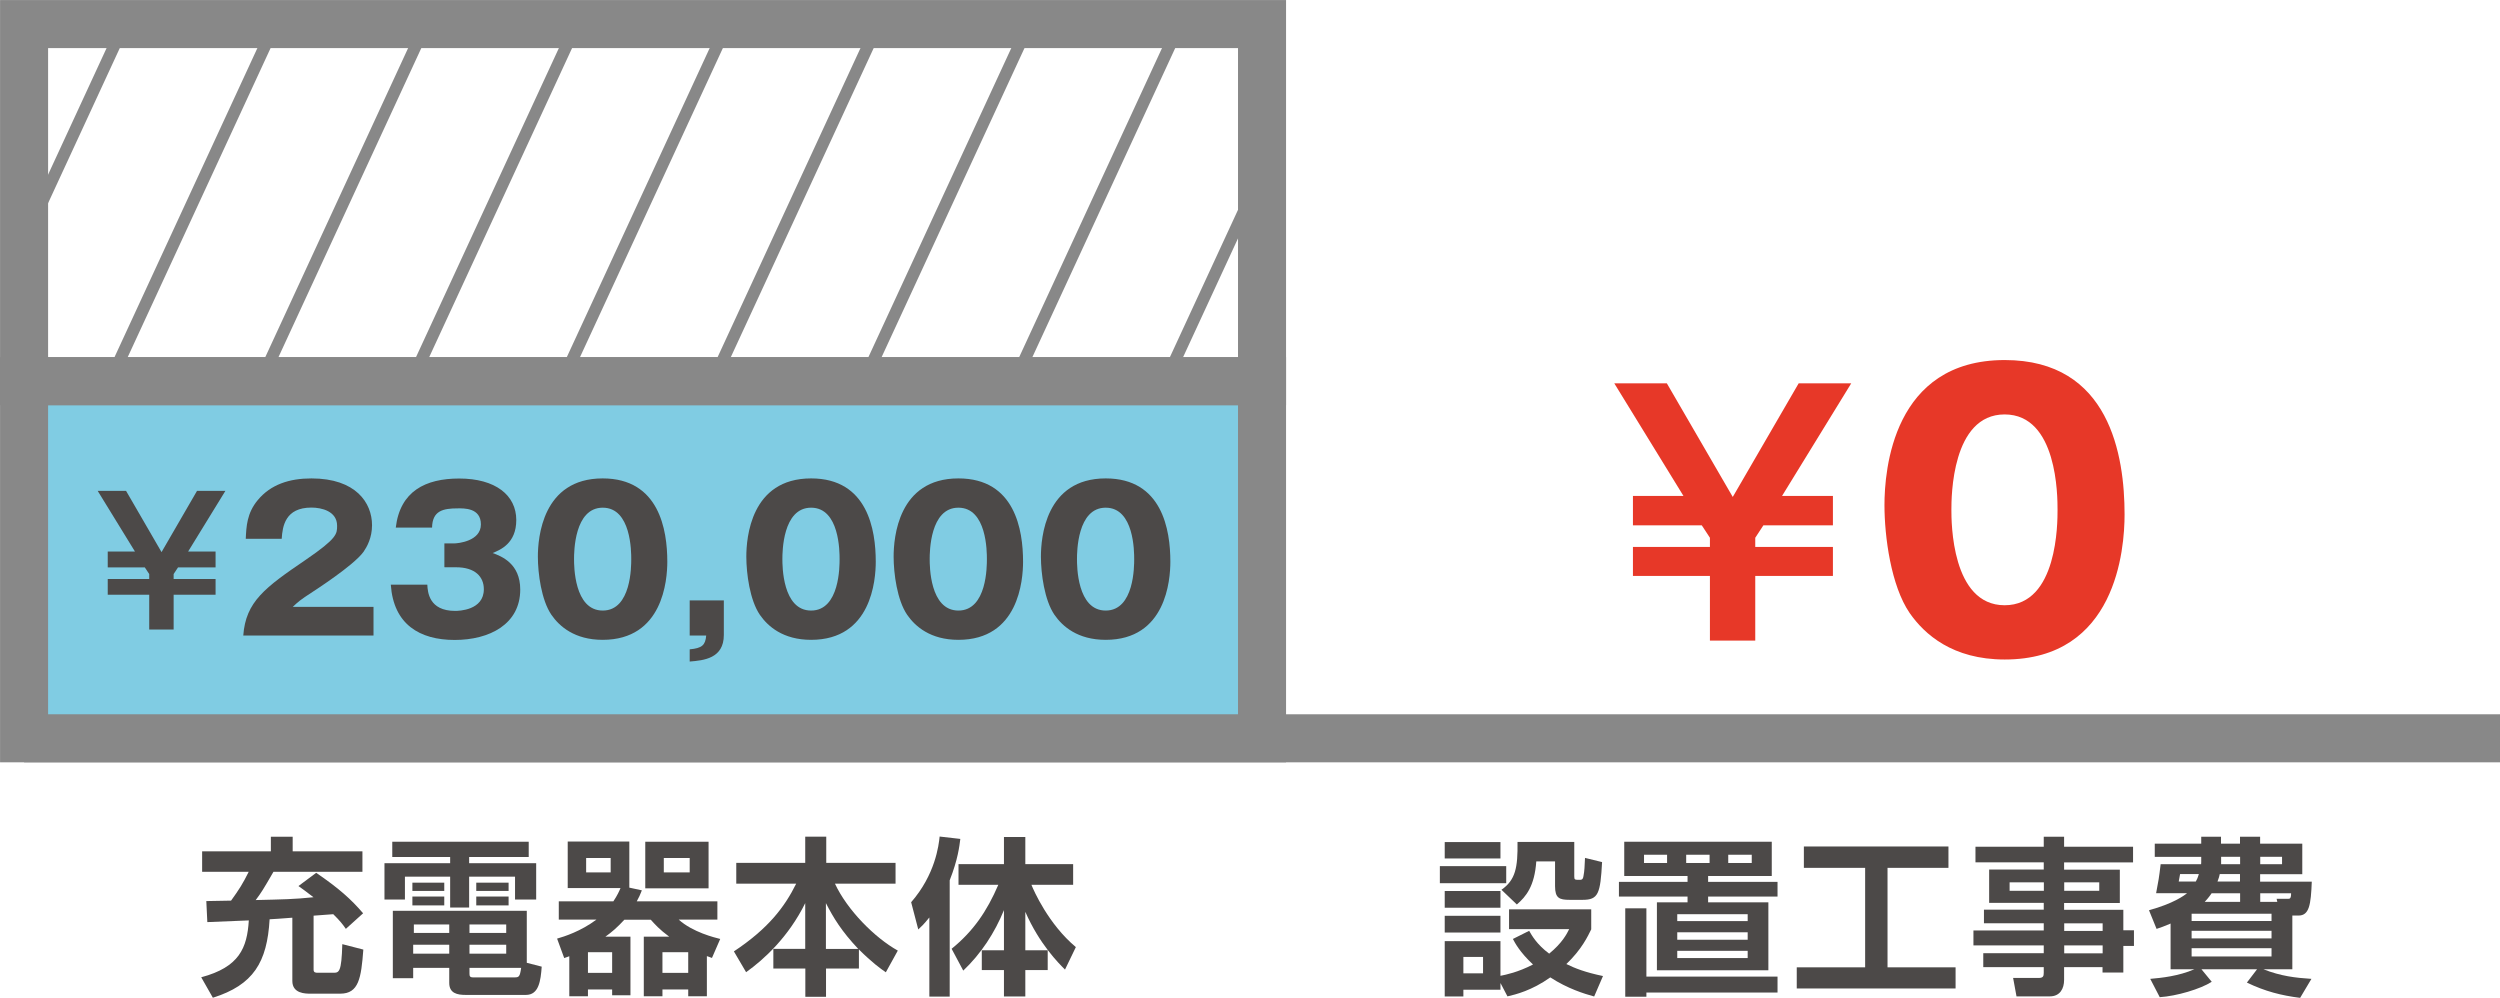
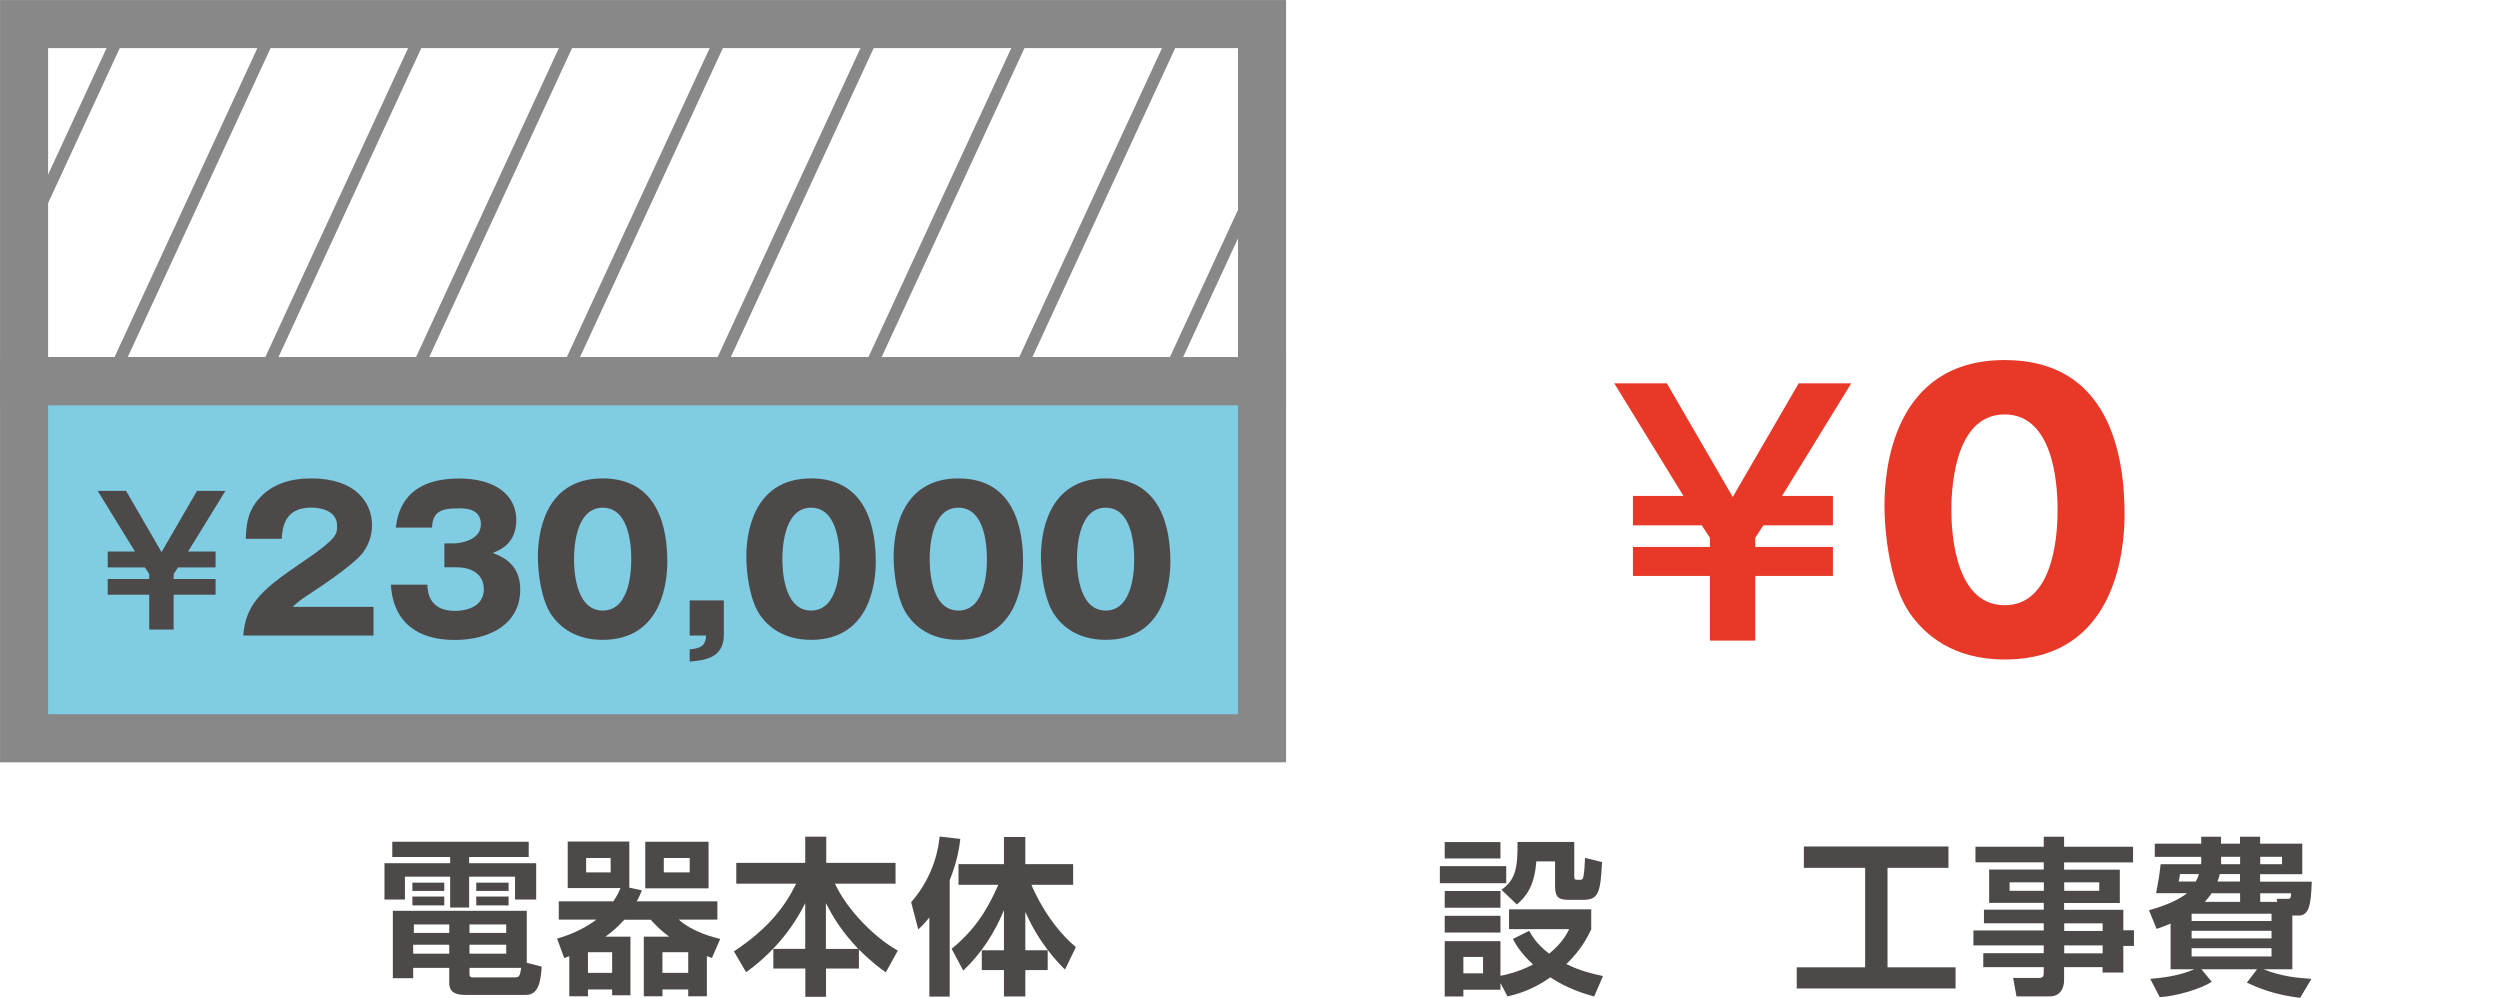
<svg xmlns="http://www.w3.org/2000/svg" id="_レイヤー_2" data-name="レイヤー 2" viewBox="0 0 221.15 88.26">
  <defs>
    <style>
      .cls-1, .cls-2, .cls-3 {
        fill: none;
      }

      .cls-1, .cls-4 {
        stroke-width: 4.25px;
      }

      .cls-1, .cls-4, .cls-3 {
        stroke: #888;
      }

      .cls-5 {
        fill: #e73828;
      }

      .cls-5, .cls-2, .cls-6 {
        stroke-width: 0px;
      }

      .cls-4 {
        fill: #80cce3;
      }

      .cls-3 {
        stroke-width: 1.06px;
      }

      .cls-7 {
        clip-path: url(#clippath);
      }

      .cls-6 {
        fill: #4c4948;
      }
    </style>
    <clipPath id="clippath">
      <rect class="cls-2" x="2.13" y="2.13" width="109.51" height="31.59" />
    </clipPath>
  </defs>
  <g id="_レイヤー_1-2" data-name="レイヤー 1">
    <g>
-       <line class="cls-1" x1="2.13" y1="65.31" x2="221.15" y2="65.31" />
      <rect class="cls-4" x="2.13" y="33.72" width="109.51" height="31.59" />
      <rect class="cls-1" x="2.13" y="2.13" width="109.51" height="31.59" />
      <g>
-         <path class="cls-6" d="M30.59,82.16c-.28-.4-.51-.7-1.11-1.29-.76.06-.87.06-1.74.13v4.78c0,.27.2.27.4.27h1.35c.5,0,.72-.03.79-2.53l1.86.48c-.19,2.52-.4,3.9-2.04,3.9h-2.64c-.43,0-1.6,0-1.6-1.12v-5.6c-1.24.1-1.39.1-2.01.14-.22,3.82-1.44,5.81-5.02,6.94l-1.03-1.81c3.37-.9,4.06-2.59,4.21-5.03-.3.01-3.63.15-3.67.15l-.09-1.86c.27,0,1.75-.03,2.19-.04.7-.97,1.03-1.48,1.56-2.55h-4.12v-1.81h6.08v-1.29h1.93v1.29h6.17v1.81h-7.87c-.94,1.62-1.05,1.8-1.57,2.5,2.41-.06,3.42-.07,5.11-.25-.79-.61-.97-.73-1.33-.99l1.57-1.17c2.02,1.38,3.09,2.34,4.15,3.58l-1.54,1.39Z" />
        <path class="cls-6" d="M34.69,74.46h12.08v1.35h-5.27v.55h5.93v3.21h-1.87v-2.02h-4.06v2.73h-1.68v-2.73h-4v2.02h-1.81v-3.21h5.81v-.55h-5.12v-1.35ZM39.74,85.62h-3.19v.91h-1.8v-5.96h11.85v4.6l1.32.34c-.09,1.24-.25,2.5-1.39,2.5h-5.35c-.72,0-1.44-.14-1.44-1.06v-1.33ZM36.48,78.08h2.82v.73h-2.82v-.73ZM36.48,79.31h2.82v.78h-2.82v-.78ZM36.55,83.57v.79h3.19v-.79h-3.19ZM36.61,81.78v.75h3.13v-.75h-3.13ZM41.53,81.78v.75h3.25v-.75h-3.25ZM41.53,83.57v.79h3.25v-.79h-3.25ZM41.53,86.1c0,.25.03.36.33.36h3.64c.4,0,.49-.04.6-.84h-4.57v.48ZM42.13,78.08h2.86v.73h-2.86v-.73ZM42.13,79.31h2.86v.78h-2.86v-.78Z" />
        <path class="cls-6" d="M55.77,82.86v5.18h-1.62v-.51h-2.14v.6h-1.65v-3.54c-.09.03-.16.06-.45.16l-.63-1.72c.66-.19,2.08-.64,3.48-1.68h-3.33v-1.62h4.83c.36-.54.52-.91.63-1.17h-4.67v-4.12h5.45v4.08l1.11.24c-.16.4-.25.61-.45.97h7.13v1.62h-3.42c1.23,1.11,3.18,1.59,3.67,1.71l-.73,1.68c-.31-.12-.36-.13-.45-.16v3.55h-1.65v-.6h-2.28v.6h-1.65v-5.27h2.25c-.87-.64-1.29-1.12-1.63-1.5h-2.34c-.64.69-1.09,1.08-1.68,1.5h2.22ZM54.02,75.9h-2.17v1.27h2.17v-1.27ZM54.15,84.23h-2.14v1.83h2.14v-1.83ZM62.68,74.46v4.12h-5.6v-4.12h5.6ZM60.88,84.23h-2.28v1.83h2.28v-1.83ZM61.01,75.9h-2.29v1.27h2.29v-1.27Z" />
        <path class="cls-6" d="M71.23,83.94v-4.05c-1.47,2.98-3.63,4.97-5.23,6.11l-1.08-1.84c3.03-2.01,4.48-3.91,5.51-5.99h-5.3v-1.84h6.1v-2.32h1.86v2.32h6.13v1.84h-5.36c1.08,2.32,3.51,4.78,5.56,5.92l-1.06,1.92c-.45-.31-1.23-.87-2.38-2.02v1.69h-2.91v2.5h-1.83v-2.5h-2.83v-1.74h2.83ZM75.92,83.94c-1.47-1.56-2.19-2.74-2.86-4.05v4.05h2.86Z" />
        <path class="cls-6" d="M82.2,81.17c-.49.61-.69.79-.97,1.05l-.63-2.41c2.13-2.44,2.44-5.02,2.52-5.81l1.83.21c-.08.63-.21,1.81-.94,3.66v10.29h-1.8v-6.98ZM84.18,83.93c1.92-1.56,3.12-3.31,4.13-5.66h-3.52v-1.83h4.02v-2.4h1.89v2.4h4.23v1.83h-3.69c.19.48,1.5,3.48,3.93,5.51l-.96,1.99c-.57-.57-2.26-2.25-3.51-5.11v3.4h1.98v1.75h-1.98v2.34h-1.89v-2.34h-1.96v-1.75h1.96v-3.55c-.82,2.01-2.02,3.85-3.6,5.35l-1.03-1.93Z" />
      </g>
      <g>
        <path class="cls-6" d="M127.37,76.62h5.87v1.51h-5.87v-1.51ZM127.8,74.49h4.93v1.45h-4.93v-1.45ZM127.8,78.82h4.93v1.48h-4.93v-1.48ZM132.73,86.98v.57h-3.28v.6h-1.65v-4.9h4.93v3.07c.5-.1,1.54-.31,2.88-1-1.17-1.09-1.6-1.92-1.78-2.26l1.44-.72c.23.4.67,1.2,1.77,2.02,1.17-.96,1.56-1.75,1.77-2.17h-5.32v-1.75h7.27v1.77c-.3.61-.84,1.77-2.2,3.07.75.37,1.66.73,3.24,1.06l-.78,1.81c-.87-.24-2.34-.69-3.88-1.69-1.65,1.17-3.06,1.51-3.79,1.68l-.6-1.15ZM127.8,81.01h4.93v1.48h-4.93v-1.48ZM129.45,84.65v1.45h1.74v-1.45h-1.74ZM132.82,78.71c1.24-.87,1.45-1.95,1.42-4.23h5.02v3.04c0,.31.04.31.51.31.24,0,.28-.16.31-.37.08-.4.1-.87.13-1.57l1.51.37c-.15,2.8-.33,3.34-1.72,3.34h-1.15c-.91,0-1.29-.15-1.29-1.21v-2.19h-1.66c-.15,2.19-.91,3.12-1.72,3.81l-1.36-1.3Z" />
-         <path class="cls-6" d="M156.73,74.46v3.03h-5.63v.52h6.14v1.3h-6.14v.51h5.33v6.01h-9.86v-6.01h2.71v-.51h-6.07v-1.3h6.07v-.52h-5.6v-3.03h13.05ZM145.64,80.35v6.04h11.6v1.41h-11.6v.37h-1.87v-7.82h1.87ZM145.43,75.61v.73h2.04v-.73h-2.04ZM148.37,80.87v.61h6.23v-.61h-6.23ZM148.37,82.47v.66h6.23v-.66h-6.23ZM148.37,84.11v.64h6.23v-.64h-6.23ZM149.16,75.61v.73h2.07v-.73h-2.07ZM152.88,75.61v.73h2.08v-.73h-2.08Z" />
        <path class="cls-6" d="M159.56,74.88h12.8v1.89h-5.39v8.8h6.02v1.87h-14.05v-1.87h6.05v-8.8h-5.42v-1.89Z" />
        <path class="cls-6" d="M188.69,76.29h-6.1v.64h4.93v2.95h-4.93v.6h5.24v1.81h.94v1.39h-.94v2.35h-1.84v-.48h-3.4v1.14c0,.73-.34,1.45-1.26,1.45h-2.95l-.3-1.63h2.26c.39,0,.45-.15.45-.45v-.51h-5.35v-1.23h5.35v-.69h-6.22v-1.32h6.22v-.64h-5.29v-1.2h5.29v-.6h-4.83v-2.95h4.83v-.64h-6.04v-1.38h6.04v-.88h1.8v.88h6.1v1.38ZM177.77,78.05v.75h3.03v-.75h-3.03ZM182.6,78.05v.75h3.1v-.75h-3.1ZM182.6,81.68v.67h3.4v-.67h-3.4ZM182.6,83.63v.7h3.4v-.7h-3.4Z" />
        <path class="cls-6" d="M192.03,81.69c-.57.24-.88.36-1.26.48l-.67-1.65c2.17-.6,3.1-1.29,3.37-1.51h-2.74c.22-1.17.25-1.3.4-2.56h3.58c.01-.07.01-.1.01-.19v-.46h-4.11v-1.17h4.11v-.61h1.75v.61h1.68v-.61h1.78v.61h3.73v2.7h-3.73v.66h4.57c-.08,2.05-.22,3-1.18,3h-.54v4.75h-2.56c1.53.61,2.85.76,4.25.85l-1,1.68c-1.66-.21-3.09-.57-4.71-1.35l.9-1.18h-4.92l.91,1.11c-.99.64-3.13,1.27-4.6,1.36l-.84-1.62c1.02-.09,2.49-.24,3.91-.85h-2.11v-4.03ZM192.85,77.32c-.01.06-.07.43-.12.66h1.51c.08-.14.17-.31.27-.66h-1.66ZM193.87,80.83v.64h7.07v-.64h-7.07ZM193.87,82.34v.67h7.07v-.67h-7.07ZM193.87,83.88v.73h7.07v-.73h-7.07ZM198.16,79.78v-.76h-2.52c-.27.4-.48.61-.61.76h3.13ZM198.16,77.32h-1.8c-.03.16-.08.36-.2.66h1.99v-.66ZM198.16,76.45v-.66h-1.68v.66h1.68ZM199.94,76.45h1.93v-.66h-1.93v.66ZM201.45,79.78l-.06-.27h.99c.17,0,.29,0,.29-.49h-2.73v.76h1.51Z" />
      </g>
      <g>
        <path class="cls-5" d="M162.14,48.38v2.57h-6.87v5.72h-4.01v-5.72h-6.81v-2.57h6.81v-.81l-.72-1.1h-6.09v-2.6h4.47l-6.12-9.96h4.65l5.83,10.05,5.83-10.05h4.65l-6.12,9.96h4.5v2.6h-6.15l-.72,1.1v.81h6.87Z" />
        <path class="cls-5" d="M187.94,45.51c0,3.06-.73,12.83-10.6,12.83-4.62,0-7.1-2.23-8.41-4.11-1.66-2.42-2.23-6.78-2.23-9.55,0-3.06.73-12.83,10.64-12.83,9.3,0,10.6,8.47,10.6,13.66ZM172.62,45.1c0,1.05,0,8.44,4.71,8.44s4.68-7.36,4.68-8.44c0-1.18,0-8.44-4.68-8.44s-4.71,7.29-4.71,8.44Z" />
      </g>
      <g>
        <path class="cls-6" d="M19.07,51.22v1.39h-3.71v3.08h-2.16v-3.08h-3.67v-1.39h3.67v-.44l-.39-.59h-3.28v-1.4h2.41l-3.3-5.37h2.51l3.14,5.42,3.14-5.42h2.51l-3.3,5.37h2.43v1.4h-3.32l-.39.59v.44h3.71Z" />
        <g>
          <path class="cls-6" d="M33.06,56.22h-11.54c.22-3,1.91-4.24,5.54-6.71,2.76-1.89,2.76-2.28,2.76-3,0-1.29-1.37-1.61-2.27-1.61-2.32,0-2.56,1.65-2.63,2.76h-3.18c.05-1.08.1-2.27,1.06-3.42,1.15-1.39,2.81-1.92,4.75-1.92,3.93,0,5.36,2.16,5.36,4.14,0,1.12-.45,1.91-.75,2.35-.88,1.22-4.34,3.43-4.51,3.55-1.12.72-1.29.89-1.75,1.32h7.14v2.54Z" />
          <path class="cls-6" d="M39.31,50.16v-2.09h.86c.33,0,2.37-.19,2.37-1.68s-1.53-1.42-2.04-1.42c-1.32,0-2.25.21-2.28,1.7h-3.21c.38-3.23,2.64-4.34,5.61-4.34,3.21,0,5.05,1.48,5.05,3.67,0,2.08-1.42,2.64-2.09,2.92.79.29,2.44.93,2.44,3.23,0,3.06-2.71,4.46-5.8,4.46s-5.41-1.37-5.65-4.89h3.23c.03.65.15,2.32,2.46,2.32.33,0,2.54-.05,2.54-1.92,0-1.1-.77-1.94-2.46-1.94h-1.01Z" />
          <path class="cls-6" d="M59.03,49.68c0,1.65-.39,6.92-5.72,6.92-2.49,0-3.83-1.2-4.53-2.21-.89-1.3-1.2-3.66-1.2-5.15,0-1.65.39-6.92,5.73-6.92,5.01,0,5.72,4.57,5.72,7.36ZM50.78,49.46c0,.57,0,4.55,2.54,4.55s2.52-3.97,2.52-4.55c0-.64,0-4.55-2.52-4.55s-2.54,3.93-2.54,4.55Z" />
          <path class="cls-6" d="M61.01,56.22v-3.11h3.02v3.06c0,2.09-1.8,2.25-3.02,2.35v-1.08c1.08-.1,1.39-.36,1.46-1.22h-1.46Z" />
          <path class="cls-6" d="M77.47,49.68c0,1.65-.39,6.92-5.72,6.92-2.49,0-3.83-1.2-4.53-2.21-.89-1.3-1.2-3.66-1.2-5.15,0-1.65.39-6.92,5.73-6.92,5.01,0,5.72,4.57,5.72,7.36ZM69.21,49.46c0,.57,0,4.55,2.54,4.55s2.52-3.97,2.52-4.55c0-.64,0-4.55-2.52-4.55s-2.54,3.93-2.54,4.55Z" />
          <path class="cls-6" d="M90.5,49.68c0,1.65-.39,6.92-5.72,6.92-2.49,0-3.83-1.2-4.53-2.21-.89-1.3-1.2-3.66-1.2-5.15,0-1.65.39-6.92,5.73-6.92,5.01,0,5.72,4.57,5.72,7.36ZM82.24,49.46c0,.57,0,4.55,2.54,4.55s2.52-3.97,2.52-4.55c0-.64,0-4.55-2.52-4.55s-2.54,3.93-2.54,4.55Z" />
          <path class="cls-6" d="M103.53,49.68c0,1.65-.39,6.92-5.72,6.92-2.49,0-3.83-1.2-4.53-2.21-.89-1.3-1.2-3.66-1.2-5.15,0-1.65.39-6.92,5.73-6.92,5.01,0,5.72,4.57,5.72,7.36ZM95.27,49.46c0,.57,0,4.55,2.54,4.55s2.52-3.97,2.52-4.55c0-.64,0-4.55-2.52-4.55s-2.54,3.93-2.54,4.55Z" />
        </g>
      </g>
      <g class="cls-7">
        <line class="cls-3" x1="20.73" y1="-18.93" x2="-13.67" y2="55.48" />
        <line class="cls-3" x1="34.07" y1="-18.93" x2="-.33" y2="55.48" />
        <line class="cls-3" x1="47.4" y1="-18.93" x2="13.01" y2="55.48" />
        <line class="cls-3" x1="60.74" y1="-18.93" x2="26.34" y2="55.48" />
        <line class="cls-3" x1="74.08" y1="-18.93" x2="39.68" y2="55.48" />
        <line class="cls-3" x1="87.42" y1="-18.93" x2="53.02" y2="55.48" />
        <line class="cls-3" x1="100.76" y1="-18.93" x2="66.36" y2="55.48" />
        <line class="cls-3" x1="114.09" y1="-18.93" x2="79.7" y2="55.48" />
        <line class="cls-3" x1="127.43" y1="-18.93" x2="93.03" y2="55.48" />
      </g>
    </g>
  </g>
</svg>